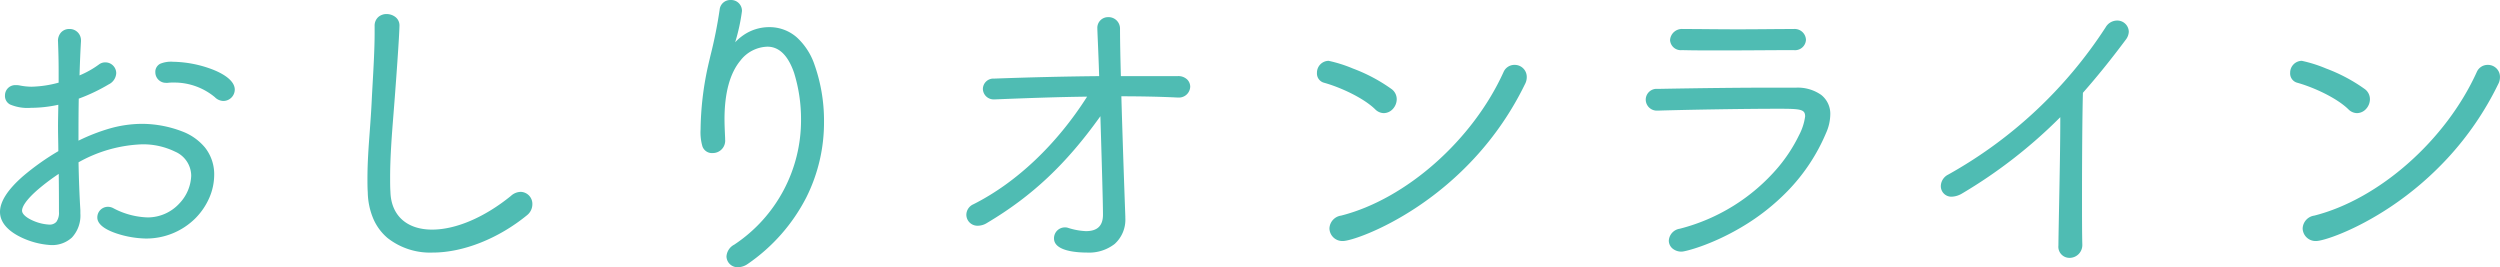
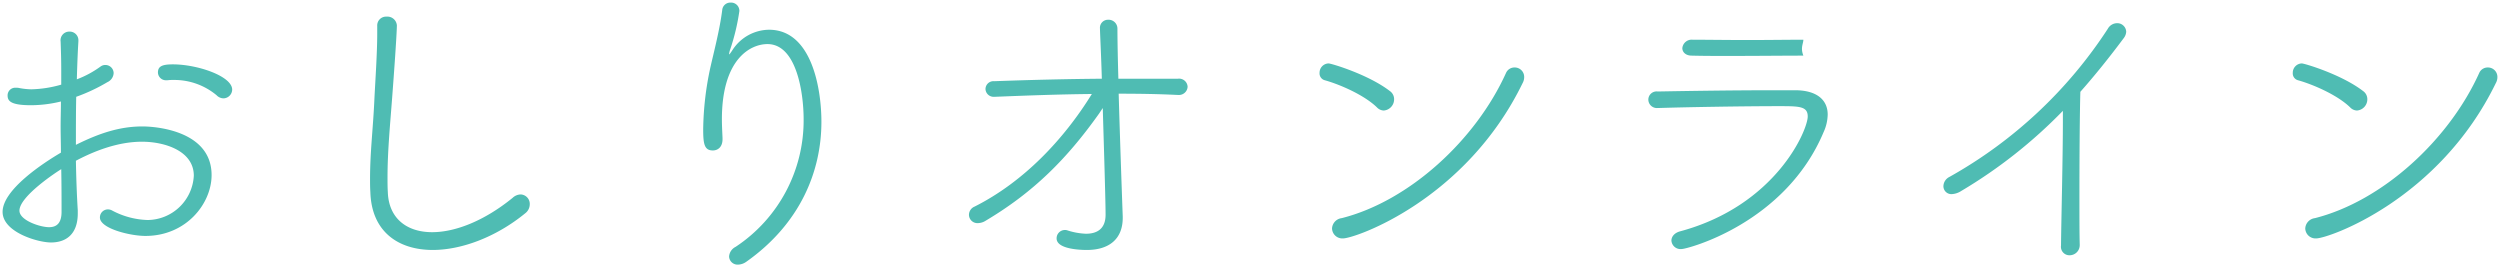
<svg xmlns="http://www.w3.org/2000/svg" width="480.88" height="51.4" viewBox="0 0 480.88 51.4">
  <defs>
    <style>.a{fill:#4fbcb3;}</style>
  </defs>
  <g transform="translate(-239.809 -195.56)">
-     <path class="a" d="M24.84-16.32c6-3.18,10.26-3.66,12.72-3.66,4.32,0,9.96,1.74,9.96,6.54a8.985,8.985,0,0,1-8.88,8.52,15.487,15.487,0,0,1-6.78-1.8,1.693,1.693,0,0,0-.9-.24,1.535,1.535,0,0,0-1.5,1.56c0,2.1,5.76,3.54,8.76,3.54,7.86,0,12.72-6.24,12.72-11.7,0-8.4-10.38-9.36-13.32-9.36-4.26,0-8.22,1.26-12.78,3.54,0-3.36,0-6.54.06-9.24a34.059,34.059,0,0,0,6-2.82,2.023,2.023,0,0,0,1.2-1.74,1.588,1.588,0,0,0-1.56-1.56,1.511,1.511,0,0,0-.96.3,19.375,19.375,0,0,1-4.56,2.46c.06-2.4.18-5.46.3-7.32v-.12a1.667,1.667,0,0,0-1.74-1.74,1.673,1.673,0,0,0-1.68,1.92c.06,1.62.12,3.42.12,5.64v2.64a22.471,22.471,0,0,1-5.76.9,13.291,13.291,0,0,1-2.28-.24,2.461,2.461,0,0,0-.66-.06,1.472,1.472,0,0,0-1.62,1.44c0,1.02.42,1.92,4.5,1.92a24.416,24.416,0,0,0,5.76-.72c0,1.56-.06,3.18-.06,4.86,0,1.62.06,3.3.06,4.98-3.48,2.04-11.22,7.14-11.22,11.4,0,3.9,6.78,5.88,9.3,5.88,2.94,0,5.16-1.62,5.16-5.58v-.6C25.02-9.66,24.9-12.96,24.84-16.32ZM22.02-14.7c.06,3,.06,5.88.06,8.22,0,2.04-.84,2.94-2.4,2.94-1.74,0-5.7-1.32-5.7-3.18C13.98-9.48,21.12-14.16,22.02-14.7Zm31.2-13.62A1.717,1.717,0,0,0,54.9-30c0-2.58-6.66-4.86-11.4-4.86-2.04,0-2.88.36-2.88,1.56a1.537,1.537,0,0,0,1.56,1.5h.24a8.861,8.861,0,0,1,1.26-.06,12.7,12.7,0,0,1,8.22,2.94A1.891,1.891,0,0,0,53.22-28.32ZM82.8-42.24v1.38c0,3.84-.36,9-.54,12.6-.24,5.58-.84,10.2-.84,15.42,0,.84,0,1.68.06,2.58.24,7.62,5.4,11.1,12,11.1,5.52,0,12.18-2.46,17.82-7.08a2.179,2.179,0,0,0,.84-1.68,1.823,1.823,0,0,0-1.74-1.92,2.338,2.338,0,0,0-1.56.66c-5.46,4.44-11.04,6.6-15.48,6.6-4.86,0-8.34-2.64-8.52-7.68-.06-.96-.06-1.86-.06-2.82,0-4.98.48-9.96.9-15.48.84-11.1.9-13.5.9-13.8a1.827,1.827,0,0,0-1.98-1.68A1.7,1.7,0,0,0,82.8-42.24Zm67.68,5.4a3.979,3.979,0,0,1,.24-.96,41.337,41.337,0,0,0,1.74-7.32,1.588,1.588,0,0,0-1.68-1.62,1.56,1.56,0,0,0-1.62,1.44c-.48,3.78-1.56,7.86-2.28,11.04a58.816,58.816,0,0,0-1.38,11.88c0,2.88.24,4.08,1.86,4.08.96,0,1.86-.66,1.86-2.16v-.24c-.06-1.32-.12-2.52-.12-3.6,0-11.64,5.52-14.46,8.76-14.46,5.64,0,6.96,9.48,6.96,14.46A29.141,29.141,0,0,1,151.74.24a2.263,2.263,0,0,0-1.26,1.86,1.634,1.634,0,0,0,1.74,1.56,2.877,2.877,0,0,0,1.56-.54c10.38-7.32,14.46-17.4,14.46-26.94,0-6.24-1.8-17.7-10.08-17.7a8.474,8.474,0,0,0-7.02,3.9c-.24.36-.54.84-.66.84Zm71.88,10.38c.06,2.46.54,17.34.54,20.52,0,2.76-1.68,3.66-3.78,3.66a13.063,13.063,0,0,1-3.6-.66,1.321,1.321,0,0,0-.48-.06,1.6,1.6,0,0,0-1.56,1.62c0,2.1,4.68,2.22,5.82,2.22,4.2,0,6.9-2.04,6.9-6.18v-.24c-.54-14.94-.78-23.64-.78-23.64,3.84,0,7.62.06,11.28.24h.12a1.675,1.675,0,0,0,1.86-1.56,1.64,1.64,0,0,0-1.86-1.56H225.36c-.12-4.14-.18-7.68-.18-9.66a1.7,1.7,0,0,0-1.8-1.68,1.544,1.544,0,0,0-1.56,1.68v.12c.06,1.8.24,5.34.36,9.54-7.02.06-14.16.24-20.7.48a1.534,1.534,0,0,0-1.68,1.5,1.57,1.57,0,0,0,1.68,1.5h.12c6-.24,12.36-.48,18.66-.54C214.92-20.52,207.24-12.3,197.7-7.5a1.734,1.734,0,0,0-1.08,1.56,1.627,1.627,0,0,0,1.68,1.62,2.905,2.905,0,0,0,1.56-.48c9.18-5.46,15.6-11.88,21.78-20.58Zm80.76-4.8a2.366,2.366,0,0,0,.3-1.2,1.814,1.814,0,0,0-1.86-1.8,1.768,1.768,0,0,0-1.62,1.02c-5.82,12.9-18.6,24.66-31.62,27.96a2.114,2.114,0,0,0-1.86,1.98,1.979,1.979,0,0,0,2.1,1.92C270.96-1.38,292.2-8.82,303.12-31.26Zm-26.7,5.28a2.161,2.161,0,0,0,1.98-2.16,1.9,1.9,0,0,0-.78-1.56c-4.2-3.24-11.34-5.34-11.82-5.34a1.789,1.789,0,0,0-1.74,1.8,1.362,1.362,0,0,0,1.02,1.44c3,.84,7.62,2.88,10.02,5.22A1.891,1.891,0,0,0,276.42-25.98Zm52.68-.48c5.76-.18,16.56-.36,23.34-.36,3.84,0,5.52,0,5.52,1.98,0,2.64-6.12,17.1-24.48,22.08-1.2.3-1.74,1.08-1.74,1.8A1.761,1.761,0,0,0,333.72.66c1.08,0,19.92-4.92,27.3-22.5a8.446,8.446,0,0,0,.78-3.36c0-2.88-2.16-4.62-6.06-4.68h-4.62c-7.32,0-15.48.12-22.02.24a1.585,1.585,0,0,0-1.8,1.56,1.642,1.642,0,0,0,1.74,1.62ZM357.12-39.6a1.675,1.675,0,0,0-1.86-1.56c-3.12,0-6.96.06-10.74.06-3.84,0-7.56-.06-10.56-.06a1.8,1.8,0,0,0-1.98,1.62c0,.72.6,1.44,1.8,1.44,2.22.06,4.74.06,7.26.06,5.1,0,10.32-.06,14.22-.06C356.52-38.1,357.12-38.82,357.12-39.6ZM410.28-.18c-.06-2.16-.06-5.64-.06-9.48,0-7.26.06-15.84.18-19.92,2.76-3.12,5.52-6.54,8.34-10.32a2.207,2.207,0,0,0,.48-1.26,1.719,1.719,0,0,0-1.74-1.62,2.059,2.059,0,0,0-1.8,1.08A87.056,87.056,0,0,1,385.2-13.2a2.045,2.045,0,0,0-1.14,1.74,1.528,1.528,0,0,0,1.62,1.56,3.708,3.708,0,0,0,1.8-.6,94.462,94.462,0,0,0,19.56-15.42v1.74c0,7.26-.3,18.72-.36,24.12V0a1.629,1.629,0,0,0,1.68,1.86,1.944,1.944,0,0,0,1.92-1.98Zm80.04-31.08a2.366,2.366,0,0,0,.3-1.2,1.814,1.814,0,0,0-1.86-1.8,1.768,1.768,0,0,0-1.62,1.02c-5.82,12.9-18.6,24.66-31.62,27.96a2.114,2.114,0,0,0-1.86,1.98,1.979,1.979,0,0,0,2.1,1.92C458.16-1.38,479.4-8.82,490.32-31.26Zm-26.7,5.28a2.161,2.161,0,0,0,1.98-2.16,1.9,1.9,0,0,0-.78-1.56c-4.2-3.24-11.34-5.34-11.82-5.34a1.789,1.789,0,0,0-1.74,1.8,1.362,1.362,0,0,0,1.02,1.44c3,.84,7.62,2.88,10.02,5.22A1.891,1.891,0,0,0,463.62-25.98Z" transform="translate(229.569 242.8)" />
-     <path class="a" d="M152.22,4.16a2.133,2.133,0,0,1-2.24-2.06,2.75,2.75,0,0,1,1.5-2.285A28.706,28.706,0,0,0,164.32-24.3a29.965,29.965,0,0,0-1.338-8.934c-1.153-3.335-2.877-5.026-5.122-5.026a6.8,6.8,0,0,0-5.21,2.684c-2.024,2.449-3.05,6.243-3.05,11.276,0,.97.05,2.061.1,3.217l.017.383v.24a2.381,2.381,0,0,1-2.36,2.66,1.939,1.939,0,0,1-2-1.275,9.64,9.64,0,0,1-.358-3.3,59.015,59.015,0,0,1,1.393-11.992c.157-.693.329-1.423.512-2.195a87.09,87.09,0,0,0,1.759-8.8,2.059,2.059,0,0,1,2.116-1.877,2.084,2.084,0,0,1,2.18,2.12,36.1,36.1,0,0,1-1.31,6.013,9.4,9.4,0,0,1,1.593-1.371,8.691,8.691,0,0,1,4.917-1.542,7.947,7.947,0,0,1,5.4,2.013,12.65,12.65,0,0,1,3.21,4.809A32.363,32.363,0,0,1,168.74-23.82a32.139,32.139,0,0,1-3.39,14.526A34.734,34.734,0,0,1,154.068,3.529l-.011.007A3.369,3.369,0,0,1,152.22,4.16Zm5.64-43.42a5.134,5.134,0,0,1,3.83,1.715,10.946,10.946,0,0,1,2.238,3.984A31.016,31.016,0,0,1,165.32-24.3a30.513,30.513,0,0,1-3.607,14.4,28.553,28.553,0,0,1-9.7,10.565L152,.669A1.819,1.819,0,0,0,150.98,2.1a1.135,1.135,0,0,0,1.24,1.06,2.383,2.383,0,0,0,1.277-.452c9.185-6.479,14.243-15.9,14.243-26.528a31.333,31.333,0,0,0-1.9-11c-1.676-4.113-4.26-6.2-7.682-6.2a7.986,7.986,0,0,0-6.59,3.654l-.014.023-.09.135c-.395.6-.612.927-.986.927h-.5v-.56a4.258,4.258,0,0,1,.266-1.118,41.984,41.984,0,0,0,1.714-7.162,1.1,1.1,0,0,0-1.18-1.12,1.068,1.068,0,0,0-1.123,1,87.822,87.822,0,0,1-1.779,8.905c-.182.77-.354,1.5-.51,2.187A57.926,57.926,0,0,0,146-22.38c0,3.086.323,3.58,1.36,3.58.852,0,1.36-.621,1.36-1.66v-.229l-.016-.348c-.054-1.168-.1-2.27-.1-3.263,0-5.272,1.1-9.28,3.28-11.914A7.8,7.8,0,0,1,157.86-39.26ZM408.36,2.36A2.132,2.132,0,0,1,406.18,0V-.066c.022-1.945.073-4.615.133-7.707.106-5.514.227-11.764.227-16.408V-24.7a95.012,95.012,0,0,1-18.8,14.625l-.006,0a4.2,4.2,0,0,1-2.052.668,2.022,2.022,0,0,1-2.12-2.06,2.523,2.523,0,0,1,1.4-2.18,85.946,85.946,0,0,0,30.294-28.327,2.571,2.571,0,0,1,2.223-1.313,2.212,2.212,0,0,1,2.24,2.12,2.661,2.661,0,0,1-.573,1.551l-.006.008c-2.826,3.788-5.525,7.131-8.246,10.216-.121,4.291-.175,12.957-.175,19.725,0,3.761,0,7.313.06,9.466V-.12A2.455,2.455,0,0,1,408.36,2.36ZM407.18-.06V0c0,1.124.642,1.36,1.18,1.36a1.438,1.438,0,0,0,1.42-1.48V-.172c-.06-2.168-.06-5.723-.06-9.488,0-6.872.056-15.7.18-19.935l.005-.181.12-.136c2.743-3.1,5.461-6.464,8.311-10.284a1.713,1.713,0,0,0,.384-.965,1.216,1.216,0,0,0-1.24-1.12,1.567,1.567,0,0,0-1.374.842l0,.007A85.823,85.823,0,0,1,402.74-25.444a84.269,84.269,0,0,1-17.3,12.682,1.55,1.55,0,0,0-.88,1.3,1.032,1.032,0,0,0,1.12,1.06,3.3,3.3,0,0,0,1.546-.531,93.794,93.794,0,0,0,19.455-15.337l.859-.886v2.974c0,4.653-.121,10.908-.227,16.427C407.253-4.666,407.2-2,407.18-.06ZM219.3,1.34c-1.9,0-6.32-.265-6.32-2.72a2.093,2.093,0,0,1,2.06-2.12,1.807,1.807,0,0,1,.63.083,12.9,12.9,0,0,0,3.45.637c2.207,0,3.28-1.034,3.28-3.16,0-2.3-.25-10.663-.415-16.194-.032-1.057-.06-2-.082-2.754-6.569,9.2-13.1,15.348-21.788,20.518a3.389,3.389,0,0,1-1.816.55,2.128,2.128,0,0,1-2.18-2.12,2.235,2.235,0,0,1,1.363-2.011c8.271-4.163,16.008-11.494,21.867-20.7-5.951.073-12.012.3-17.73.53h-.14a2.071,2.071,0,0,1-2.18-2,2.023,2.023,0,0,1,2.171-2c6.861-.252,13.831-.416,20.194-.475-.077-2.544-.174-4.858-.247-6.576-.041-.98-.077-1.827-.1-2.452v-.137a2.052,2.052,0,0,1,2.06-2.18,2.2,2.2,0,0,1,2.3,2.18c0,2.034.063,5.509.166,9.16H236.82a2.444,2.444,0,0,1,1.747.625,1.961,1.961,0,0,1,.613,1.435,2.17,2.17,0,0,1-2.36,2.06h-.145c-3.144-.155-6.662-.233-10.741-.239.06,2.08.3,10.369.765,23.122v.258a6.276,6.276,0,0,1-2.05,5.022A8,8,0,0,1,219.3,1.34ZM215.04-2.5a1.108,1.108,0,0,0-1.06,1.12c0,1.188,2.672,1.72,5.32,1.72,4.127,0,6.4-2.017,6.4-5.68v-.232c-.534-14.765-.777-23.547-.78-23.635l-.014-.514h.514c4.31,0,8,.079,11.293.24h.107c.893,0,1.36-.533,1.36-1.06,0-.489-.356-1.06-1.36-1.06H224.874l-.014-.486c-.111-3.835-.18-7.542-.18-9.674a1.208,1.208,0,0,0-1.3-1.18,1.051,1.051,0,0,0-1.06,1.18v.112c.021.619.056,1.461.1,2.434.078,1.835.184,4.349.262,7.1l.015.51-.51,0c-6.494.055-13.647.221-20.686.48h-.018a1.035,1.035,0,0,0-1.18,1,1.073,1.073,0,0,0,1.18,1h.11c6.016-.241,12.412-.48,18.665-.54l.907-.009-.477.771a66.554,66.554,0,0,1-9.779,12.363,51.551,51.551,0,0,1-12.982,9.481l-.015.007a1.224,1.224,0,0,0-.79,1.106,1.126,1.126,0,0,0,1.18,1.12,2.42,2.42,0,0,0,1.3-.409c8.628-5.132,15.1-11.243,21.626-20.435l1.593-2.389.039,1.581c.016.671.064,2.276.125,4.308.165,5.538.415,13.906.415,16.224,0,2.683-1.52,4.16-4.28,4.16a13.1,13.1,0,0,1-3.744-.681l-.014,0A.855.855,0,0,0,215.04-2.5ZM93.48,1.34a13.224,13.224,0,0,1-8.709-2.811,10.1,10.1,0,0,1-2.7-3.637,13.672,13.672,0,0,1-1.091-5.128c-.06-.913-.06-1.773-.06-2.6,0-3.146.214-6.043.441-9.11.149-2.017.3-4.1.4-6.332.044-.884.1-1.853.156-2.879.18-3.192.383-6.811.383-9.7v-1.38a2.214,2.214,0,0,1,.735-1.75,2.378,2.378,0,0,1,1.565-.55A2.777,2.777,0,0,1,86.253-44a2.028,2.028,0,0,1,.827,1.643c0,.2-.025,2.26-.9,13.838-.074.975-.151,1.942-.225,2.877-.346,4.363-.673,8.484-.673,12.565,0,.948,0,1.844.059,2.789v.013c.161,4.507,3.159,7.2,8.02,7.2,4.565,0,10.089-2.362,15.157-6.482a2.852,2.852,0,0,1,1.883-.778,2.31,2.31,0,0,1,2.24,2.42,2.692,2.692,0,0,1-1.023,2.067h0C106.118-1.349,99.338,1.34,93.48,1.34ZM84.6-43.54a1.207,1.207,0,0,0-1.3,1.3v1.38c0,2.917-.2,6.55-.385,9.756-.058,1.025-.112,1.992-.156,2.869-.1,2.241-.251,4.334-.4,6.359-.225,3.048-.438,5.927-.438,9.036,0,.818,0,1.663.059,2.547v.017C82.192-3.529,86.384.34,93.48.34c5.634,0,12.178-2.6,17.5-6.967l0,0a1.685,1.685,0,0,0,.652-1.29,1.331,1.331,0,0,0-1.24-1.42,1.854,1.854,0,0,0-1.228.534l-.017.014a33.712,33.712,0,0,1-8.246,5.039A19.813,19.813,0,0,1,93.36-2.08a9.553,9.553,0,0,1-6.341-2.071,8.144,8.144,0,0,1-2.679-6.087c-.06-.972-.06-1.881-.06-2.843,0-4.121.329-8.261.677-12.645.074-.934.151-1.9.225-2.873.888-11.739.9-13.685.9-13.762A1.337,1.337,0,0,0,84.6-43.54ZM333.72,1.16a2.647,2.647,0,0,1-1.795-.621,1.987,1.987,0,0,1-.685-1.5,2.469,2.469,0,0,1,2.112-2.283A36.793,36.793,0,0,0,352.222-15a29.7,29.7,0,0,0,4.044-6.193,10.888,10.888,0,0,0,1.194-3.648c0-1.361-.823-1.48-5.02-1.48-6.961,0-17.879.19-23.324.36h-.076a2.134,2.134,0,0,1-2.24-2.12,2.088,2.088,0,0,1,2.294-2.06c8.8-.161,16.008-.24,22.026-.24h4.628a7.854,7.854,0,0,1,4.793,1.388A4.622,4.622,0,0,1,362.3-25.2a9,9,0,0,1-.82,3.557,36.138,36.138,0,0,1-7.326,11.082,42.254,42.254,0,0,1-8.89,6.994C339.38-.072,334.353,1.16,333.72,1.16Zm18.72-28.48a18.819,18.819,0,0,1,4.333.265,2.056,2.056,0,0,1,1.687,2.215c0,1.593-1.739,6.026-5.472,10.484a35.87,35.87,0,0,1-7.661,6.833,40.032,40.032,0,0,1-11.716,5.246l-.01,0c-1,.251-1.361.844-1.361,1.315,0,.539.462,1.119,1.478,1.12a36.536,36.536,0,0,0,11.1-4.625,37.842,37.842,0,0,0,15.743-17.568A7.929,7.929,0,0,0,361.3-25.2a3.609,3.609,0,0,0-1.375-3,7,7,0,0,0-4.189-1.177H351.12c-6.013,0-13.212.078-22.011.24H329.1c-1.206,0-1.3.811-1.3,1.06a1.144,1.144,0,0,0,1.24,1.12h.052C334.661-27.134,345.368-27.32,352.44-27.32ZM20.04-.1a15.225,15.225,0,0,1-5.815-1.528C11.618-2.9,10.24-4.58,10.24-6.48c0-2,1.506-4.325,4.477-6.91a48.387,48.387,0,0,1,6.743-4.776c0-.75-.017-1.507-.03-2.241-.015-.81-.03-1.647-.03-2.454,0-.86.016-1.709.031-2.529.011-.585.021-1.147.026-1.7A24.692,24.692,0,0,1,16.2-26.5a8.613,8.613,0,0,1-4.029-.644A1.851,1.851,0,0,1,11.2-28.92a1.966,1.966,0,0,1,2.12-1.94,2.945,2.945,0,0,1,.761.07,12.682,12.682,0,0,0,2.179.23,21.318,21.318,0,0,0,5.26-.784V-33.6c0-2.2-.059-3.983-.119-5.617a2.383,2.383,0,0,1,.6-1.8,2.1,2.1,0,0,1,1.576-.646,2.169,2.169,0,0,1,2.24,2.24v.152c-.1,1.567-.211,4.162-.279,6.534a17.862,17.862,0,0,0,3.732-2.1,1.983,1.983,0,0,1,1.267-.405,2.088,2.088,0,0,1,2.06,2.06,2.527,2.527,0,0,1-1.443,2.169,34.484,34.484,0,0,1-5.765,2.746c-.048,2.4-.052,5.161-.053,8.083a37.1,37.1,0,0,1,5.865-2.3,22.989,22.989,0,0,1,6.415-.934,21.759,21.759,0,0,1,7.962,1.572,10.491,10.491,0,0,1,4.08,2.969A8.276,8.276,0,0,1,51.44-13.56a11.133,11.133,0,0,1-.922,4.328,12.922,12.922,0,0,1-2.633,3.919A13.382,13.382,0,0,1,38.22-1.36a19.124,19.124,0,0,1-5.667-1.01C30.2-3.176,28.96-4.224,28.96-5.4a2.037,2.037,0,0,1,2-2.06,2.188,2.188,0,0,1,1.14.3A15,15,0,0,0,38.64-5.42a8.27,8.27,0,0,0,6.1-2.683A8.149,8.149,0,0,0,47.02-13.44a5.093,5.093,0,0,0-3.094-4.628A14.05,14.05,0,0,0,37.56-19.48a26.869,26.869,0,0,0-12.214,3.459c.063,3.342.185,6.52.353,9.21v.631a6.212,6.212,0,0,1-1.628,4.633A5.623,5.623,0,0,1,20.04-.1Zm2.42-28.256v.636c0,.77-.014,1.537-.029,2.349s-.031,1.66-.031,2.511c0,.8.015,1.631.03,2.436.015.832.03,1.692.03,2.544v.286l-.247.145a47.844,47.844,0,0,0-6.84,4.813c-2.7,2.353-4.133,4.482-4.133,6.155,0,3.53,6.538,5.38,8.8,5.38,2.126,0,4.66-.881,4.66-5.08v-.585c-.174-2.783-.3-6.083-.36-9.546l-.005-.307.271-.144c4.655-2.467,9.014-3.718,12.954-3.718a15.074,15.074,0,0,1,6.834,1.528A6.1,6.1,0,0,1,48.02-13.44a9.169,9.169,0,0,1-2.549,6.018,9.26,9.26,0,0,1-6.831,3,16.006,16.006,0,0,1-7-1.853L31.6-6.291a1.2,1.2,0,0,0-.643-.169,1.035,1.035,0,0,0-1,1.06c0,.679,1.091,1.458,2.917,2.085a18.316,18.316,0,0,0,5.343.955c7.31,0,12.22-5.791,12.22-11.2,0-3.372-1.769-5.853-5.257-7.372A20.686,20.686,0,0,0,37.62-22.42c-3.913,0-7.668,1.043-12.556,3.487l-.724.362v-.809c0-3.366,0-6.546.06-9.251l.008-.345.326-.115a33.374,33.374,0,0,0,5.911-2.778c.856-.514.955-.994.955-1.31a1.088,1.088,0,0,0-1.06-1.06,1.013,1.013,0,0,0-.648.19l-.009.007a19.79,19.79,0,0,1-4.68,2.528l-.7.276.019-.753c.064-2.564.187-5.572.3-7.323v-.1a1.176,1.176,0,0,0-1.24-1.24,1.115,1.115,0,0,0-.849.332,1.418,1.418,0,0,0-.332,1.059v.011c.061,1.644.12,3.435.12,5.659v3.022l-.368.1a22.908,22.908,0,0,1-5.892.918,13.76,13.76,0,0,1-2.362-.247l-.039-.008a2.011,2.011,0,0,0-.539-.045c-.774,0-1.12.472-1.12.94,0,.565,0,1.42,4,1.42a24.031,24.031,0,0,0,5.642-.706ZM455.76-.88a2.486,2.486,0,0,1-2.6-2.42A2.6,2.6,0,0,1,455.4-5.767c12.5-3.17,25.356-14.551,31.279-27.679a2.274,2.274,0,0,1,2.076-1.314,2.31,2.31,0,0,1,2.36,2.3,2.844,2.844,0,0,1-.357,1.433,59,59,0,0,1-9.745,14.242,61.206,61.206,0,0,1-10.895,9.3C463.084-2.782,457.079-.88,455.76-.88Zm33-32.88a1.271,1.271,0,0,0-1.165.727,50.548,50.548,0,0,1-5.62,9.439,56.892,56.892,0,0,1-7.612,8.306,51.968,51.968,0,0,1-8.982,6.5,39.592,39.592,0,0,1-9.739,4l-.012,0c-1.084.246-1.471.933-1.471,1.492a1.481,1.481,0,0,0,1.6,1.42c.884,0,6.585-1.611,13.807-6.441a59.155,59.155,0,0,0,20.3-23.158l.015-.029a1.868,1.868,0,0,0,.234-.952A1.325,1.325,0,0,0,488.76-33.76ZM268.56-.88a2.486,2.486,0,0,1-2.6-2.42A2.6,2.6,0,0,1,268.2-5.767c12.5-3.17,25.356-14.551,31.279-27.679a2.274,2.274,0,0,1,2.076-1.314,2.31,2.31,0,0,1,2.36,2.3,2.844,2.844,0,0,1-.357,1.433,59,59,0,0,1-9.745,14.242,61.2,61.2,0,0,1-10.895,9.3C275.884-2.782,269.879-.88,268.56-.88Zm33-32.88a1.271,1.271,0,0,0-1.165.727,50.546,50.546,0,0,1-5.62,9.439,56.893,56.893,0,0,1-7.612,8.306,51.97,51.97,0,0,1-8.982,6.5,39.592,39.592,0,0,1-9.739,4l-.012,0c-1.084.246-1.471.933-1.471,1.492a1.481,1.481,0,0,0,1.6,1.42c.884,0,6.585-1.611,13.807-6.441a59.155,59.155,0,0,0,20.3-23.158l.015-.029a1.868,1.868,0,0,0,.234-.952A1.325,1.325,0,0,0,301.56-33.76ZM19.68-3.04c-1.894,0-6.2-1.39-6.2-3.68,0-1.336,1.263-3.039,3.862-5.206a42.224,42.224,0,0,1,4.421-3.2l.74-.444.017.863c.06,3.005.06,5.9.06,8.23C22.58-3.637,21-3.04,19.68-3.04Zm1.856-10.755a43.026,43.026,0,0,0-3.554,2.636c-3.048,2.542-3.5,3.872-3.5,4.439,0,.6.7,1.269,1.909,1.834a8.858,8.858,0,0,0,3.291.846,1.721,1.721,0,0,0,1.4-.527,2.969,2.969,0,0,0,.5-1.913C21.58-8.571,21.58-11.122,21.536-13.795ZM463.62-25.48a2.385,2.385,0,0,1-1.671-.744c-2.22-2.163-6.607-4.2-9.8-5.093a1.844,1.844,0,0,1-1.391-1.923,2.277,2.277,0,0,1,2.24-2.3,26.166,26.166,0,0,1,4.7,1.49,31.854,31.854,0,0,1,7.428,3.955,2.407,2.407,0,0,1,.975,1.956,2.782,2.782,0,0,1-.711,1.817A2.4,2.4,0,0,1,463.62-25.48Zm-10.633-9.06a1.3,1.3,0,0,0-1.227,1.3.88.88,0,0,0,.641.955l.014,0c3.314.928,7.894,3.061,10.234,5.343l0,0a1.374,1.374,0,0,0,.966.454,1.663,1.663,0,0,0,1.48-1.66,1.4,1.4,0,0,0-.587-1.165C460.463-32.43,453.637-34.466,452.987-34.54ZM276.42-25.48a2.385,2.385,0,0,1-1.669-.742h0c-2.219-2.164-6.608-4.2-9.8-5.095a1.844,1.844,0,0,1-1.391-1.923,2.277,2.277,0,0,1,2.24-2.3,26.168,26.168,0,0,1,4.7,1.49,31.856,31.856,0,0,1,7.428,3.955,2.407,2.407,0,0,1,.975,1.956,2.782,2.782,0,0,1-.711,1.817A2.4,2.4,0,0,1,276.42-25.48Zm-10.633-9.06a1.3,1.3,0,0,0-1.227,1.3.88.88,0,0,0,.641.955l.014,0c3.314.928,7.894,3.061,10.234,5.343l0,0a1.374,1.374,0,0,0,.966.454,1.663,1.663,0,0,0,1.48-1.66,1.4,1.4,0,0,0-.587-1.165C273.263-32.43,266.437-34.466,265.787-34.54ZM53.22-27.82a2.385,2.385,0,0,1-1.668-.741,12.207,12.207,0,0,0-7.872-2.8,8.4,8.4,0,0,0-1.189.055l-.035,0H42.18a2.033,2.033,0,0,1-2.06-2,1.735,1.735,0,0,1,.946-1.674A5.433,5.433,0,0,1,43.5-35.36a22.328,22.328,0,0,1,7.661,1.5C53.895-32.782,55.4-31.41,55.4-30A2.209,2.209,0,0,1,53.22-27.82Zm-9.54-4.54a13.279,13.279,0,0,1,8.567,3.08l.006.006a1.374,1.374,0,0,0,.966.454A1.211,1.211,0,0,0,54.4-30c0-.943-1.348-2.04-3.606-2.933A21.259,21.259,0,0,0,43.5-34.36c-2.209,0-2.38.439-2.38,1.06a1.032,1.032,0,0,0,1.06,1h.205A9.527,9.527,0,0,1,43.68-32.36Zm297.36-5.18c-2.479,0-5.042,0-7.267-.06a2.062,2.062,0,0,1-2.293-1.94,2.289,2.289,0,0,1,2.48-2.12c1.41,0,2.979.013,4.64.027,1.909.016,3.883.033,5.92.033,1.979,0,3.959-.016,5.875-.032,1.737-.014,3.378-.028,4.865-.028a2.17,2.17,0,0,1,2.36,2.06,2.1,2.1,0,0,1-2.36,2c-1.818,0-3.932.013-6.171.027C346.47-37.557,343.762-37.54,341.04-37.54Zm-7.08-3.12c-1.021,0-1.48.655-1.48,1.12s.4.94,1.3.94h.014c2.213.06,4.772.06,7.246.06,2.719,0,5.426-.017,8.043-.033,2.24-.014,4.356-.027,6.177-.027.839,0,1.36-.383,1.36-1,0-.527-.467-1.06-1.36-1.06-1.483,0-3.122.014-4.857.028-1.918.016-3.9.032-5.883.032-2.04,0-4.017-.017-5.928-.033C336.933-40.647,335.365-40.66,333.96-40.66Z" transform="translate(229.569 242.8)" />
+     <path class="a" d="M24.84-16.32c6-3.18,10.26-3.66,12.72-3.66,4.32,0,9.96,1.74,9.96,6.54a8.985,8.985,0,0,1-8.88,8.52,15.487,15.487,0,0,1-6.78-1.8,1.693,1.693,0,0,0-.9-.24,1.535,1.535,0,0,0-1.5,1.56c0,2.1,5.76,3.54,8.76,3.54,7.86,0,12.72-6.24,12.72-11.7,0-8.4-10.38-9.36-13.32-9.36-4.26,0-8.22,1.26-12.78,3.54,0-3.36,0-6.54.06-9.24a34.059,34.059,0,0,0,6-2.82,2.023,2.023,0,0,0,1.2-1.74,1.588,1.588,0,0,0-1.56-1.56,1.511,1.511,0,0,0-.96.3,19.375,19.375,0,0,1-4.56,2.46c.06-2.4.18-5.46.3-7.32v-.12a1.667,1.667,0,0,0-1.74-1.74,1.673,1.673,0,0,0-1.68,1.92c.06,1.62.12,3.42.12,5.64v2.64a22.471,22.471,0,0,1-5.76.9,13.291,13.291,0,0,1-2.28-.24,2.461,2.461,0,0,0-.66-.06,1.472,1.472,0,0,0-1.62,1.44c0,1.02.42,1.92,4.5,1.92a24.416,24.416,0,0,0,5.76-.72c0,1.56-.06,3.18-.06,4.86,0,1.62.06,3.3.06,4.98-3.48,2.04-11.22,7.14-11.22,11.4,0,3.9,6.78,5.88,9.3,5.88,2.94,0,5.16-1.62,5.16-5.58v-.6C25.02-9.66,24.9-12.96,24.84-16.32ZM22.02-14.7c.06,3,.06,5.88.06,8.22,0,2.04-.84,2.94-2.4,2.94-1.74,0-5.7-1.32-5.7-3.18C13.98-9.48,21.12-14.16,22.02-14.7Zm31.2-13.62A1.717,1.717,0,0,0,54.9-30c0-2.58-6.66-4.86-11.4-4.86-2.04,0-2.88.36-2.88,1.56a1.537,1.537,0,0,0,1.56,1.5h.24a8.861,8.861,0,0,1,1.26-.06,12.7,12.7,0,0,1,8.22,2.94A1.891,1.891,0,0,0,53.22-28.32ZM82.8-42.24v1.38c0,3.84-.36,9-.54,12.6-.24,5.58-.84,10.2-.84,15.42,0,.84,0,1.68.06,2.58.24,7.62,5.4,11.1,12,11.1,5.52,0,12.18-2.46,17.82-7.08a2.179,2.179,0,0,0,.84-1.68,1.823,1.823,0,0,0-1.74-1.92,2.338,2.338,0,0,0-1.56.66c-5.46,4.44-11.04,6.6-15.48,6.6-4.86,0-8.34-2.64-8.52-7.68-.06-.96-.06-1.86-.06-2.82,0-4.98.48-9.96.9-15.48.84-11.1.9-13.5.9-13.8a1.827,1.827,0,0,0-1.98-1.68A1.7,1.7,0,0,0,82.8-42.24Zm67.68,5.4a3.979,3.979,0,0,1,.24-.96,41.337,41.337,0,0,0,1.74-7.32,1.588,1.588,0,0,0-1.68-1.62,1.56,1.56,0,0,0-1.62,1.44c-.48,3.78-1.56,7.86-2.28,11.04a58.816,58.816,0,0,0-1.38,11.88c0,2.88.24,4.08,1.86,4.08.96,0,1.86-.66,1.86-2.16v-.24c-.06-1.32-.12-2.52-.12-3.6,0-11.64,5.52-14.46,8.76-14.46,5.64,0,6.96,9.48,6.96,14.46A29.141,29.141,0,0,1,151.74.24a2.263,2.263,0,0,0-1.26,1.86,1.634,1.634,0,0,0,1.74,1.56,2.877,2.877,0,0,0,1.56-.54c10.38-7.32,14.46-17.4,14.46-26.94,0-6.24-1.8-17.7-10.08-17.7a8.474,8.474,0,0,0-7.02,3.9c-.24.36-.54.84-.66.84Zm71.88,10.38c.06,2.46.54,17.34.54,20.52,0,2.76-1.68,3.66-3.78,3.66a13.063,13.063,0,0,1-3.6-.66,1.321,1.321,0,0,0-.48-.06,1.6,1.6,0,0,0-1.56,1.62c0,2.1,4.68,2.22,5.82,2.22,4.2,0,6.9-2.04,6.9-6.18v-.24c-.54-14.94-.78-23.64-.78-23.64,3.84,0,7.62.06,11.28.24h.12a1.675,1.675,0,0,0,1.86-1.56,1.64,1.64,0,0,0-1.86-1.56H225.36c-.12-4.14-.18-7.68-.18-9.66a1.7,1.7,0,0,0-1.8-1.68,1.544,1.544,0,0,0-1.56,1.68v.12c.06,1.8.24,5.34.36,9.54-7.02.06-14.16.24-20.7.48a1.534,1.534,0,0,0-1.68,1.5,1.57,1.57,0,0,0,1.68,1.5h.12c6-.24,12.36-.48,18.66-.54C214.92-20.52,207.24-12.3,197.7-7.5a1.734,1.734,0,0,0-1.08,1.56,1.627,1.627,0,0,0,1.68,1.62,2.905,2.905,0,0,0,1.56-.48c9.18-5.46,15.6-11.88,21.78-20.58Zm80.76-4.8a2.366,2.366,0,0,0,.3-1.2,1.814,1.814,0,0,0-1.86-1.8,1.768,1.768,0,0,0-1.62,1.02c-5.82,12.9-18.6,24.66-31.62,27.96a2.114,2.114,0,0,0-1.86,1.98,1.979,1.979,0,0,0,2.1,1.92C270.96-1.38,292.2-8.82,303.12-31.26Zm-26.7,5.28a2.161,2.161,0,0,0,1.98-2.16,1.9,1.9,0,0,0-.78-1.56c-4.2-3.24-11.34-5.34-11.82-5.34a1.789,1.789,0,0,0-1.74,1.8,1.362,1.362,0,0,0,1.02,1.44c3,.84,7.62,2.88,10.02,5.22A1.891,1.891,0,0,0,276.42-25.98Zm52.68-.48c5.76-.18,16.56-.36,23.34-.36,3.84,0,5.52,0,5.52,1.98,0,2.64-6.12,17.1-24.48,22.08-1.2.3-1.74,1.08-1.74,1.8A1.761,1.761,0,0,0,333.72.66c1.08,0,19.92-4.92,27.3-22.5a8.446,8.446,0,0,0,.78-3.36c0-2.88-2.16-4.62-6.06-4.68h-4.62c-7.32,0-15.48.12-22.02.24a1.585,1.585,0,0,0-1.8,1.56,1.642,1.642,0,0,0,1.74,1.62ZM357.12-39.6c-3.12,0-6.96.06-10.74.06-3.84,0-7.56-.06-10.56-.06a1.8,1.8,0,0,0-1.98,1.62c0,.72.6,1.44,1.8,1.44,2.22.06,4.74.06,7.26.06,5.1,0,10.32-.06,14.22-.06C356.52-38.1,357.12-38.82,357.12-39.6ZM410.28-.18c-.06-2.16-.06-5.64-.06-9.48,0-7.26.06-15.84.18-19.92,2.76-3.12,5.52-6.54,8.34-10.32a2.207,2.207,0,0,0,.48-1.26,1.719,1.719,0,0,0-1.74-1.62,2.059,2.059,0,0,0-1.8,1.08A87.056,87.056,0,0,1,385.2-13.2a2.045,2.045,0,0,0-1.14,1.74,1.528,1.528,0,0,0,1.62,1.56,3.708,3.708,0,0,0,1.8-.6,94.462,94.462,0,0,0,19.56-15.42v1.74c0,7.26-.3,18.72-.36,24.12V0a1.629,1.629,0,0,0,1.68,1.86,1.944,1.944,0,0,0,1.92-1.98Zm80.04-31.08a2.366,2.366,0,0,0,.3-1.2,1.814,1.814,0,0,0-1.86-1.8,1.768,1.768,0,0,0-1.62,1.02c-5.82,12.9-18.6,24.66-31.62,27.96a2.114,2.114,0,0,0-1.86,1.98,1.979,1.979,0,0,0,2.1,1.92C458.16-1.38,479.4-8.82,490.32-31.26Zm-26.7,5.28a2.161,2.161,0,0,0,1.98-2.16,1.9,1.9,0,0,0-.78-1.56c-4.2-3.24-11.34-5.34-11.82-5.34a1.789,1.789,0,0,0-1.74,1.8,1.362,1.362,0,0,0,1.02,1.44c3,.84,7.62,2.88,10.02,5.22A1.891,1.891,0,0,0,463.62-25.98Z" transform="translate(229.569 242.8)" />
  </g>
</svg>